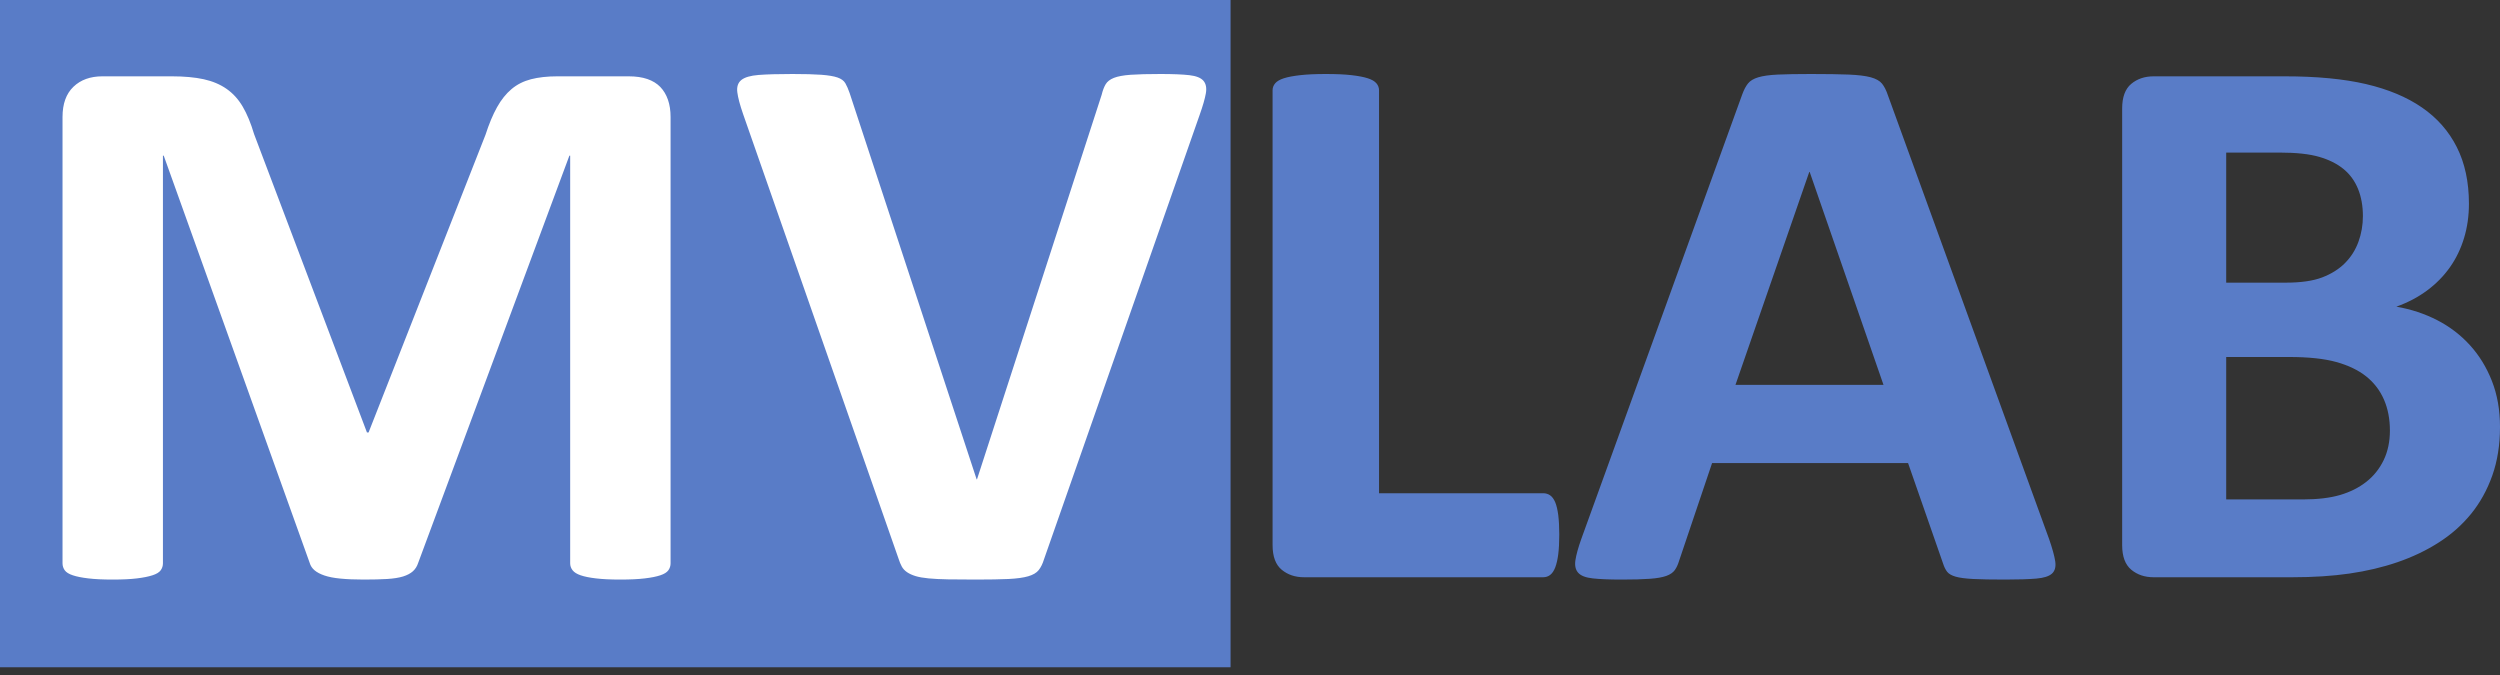
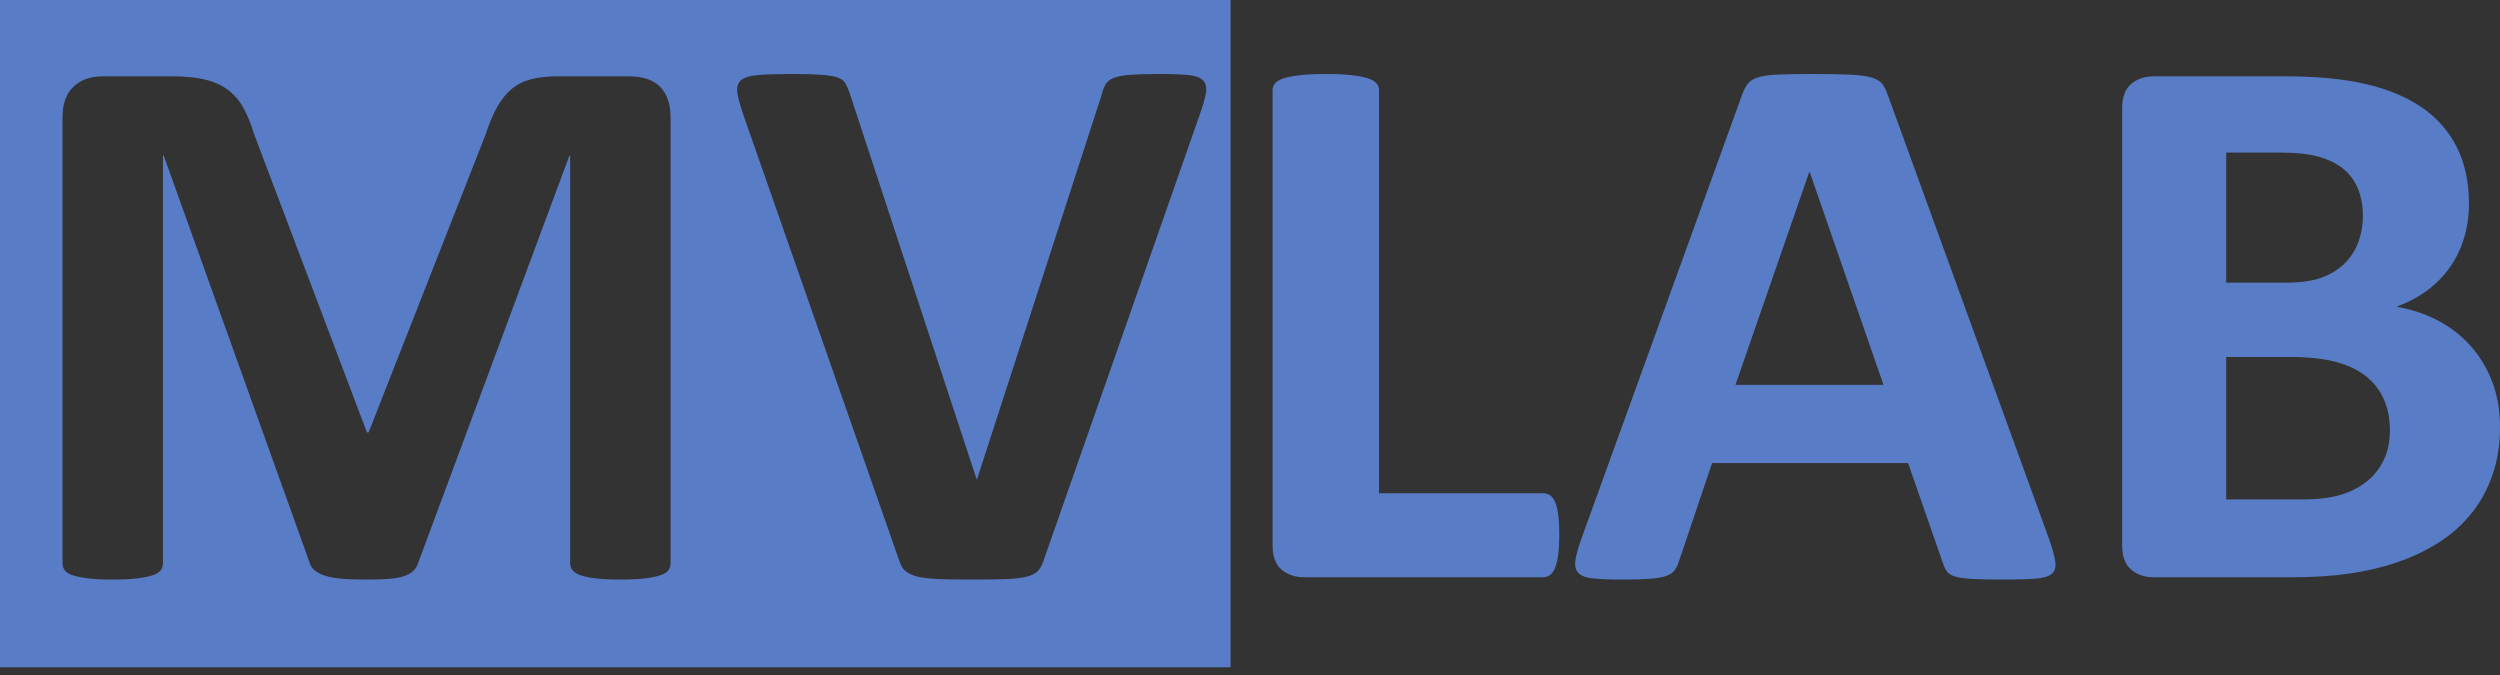
<svg xmlns="http://www.w3.org/2000/svg" width="300" height="81" viewBox="0 0 300 81" fill="none">
  <rect x="0" y="0" width="300" height="81" fill="#333333" stroke="none" />
-   <rect x="3.856" y="0.824" width="142.437" height="78.63" fill="white" />
  <path d="M286.04 55.216C285.538 56.255 284.846 57.122 283.958 57.819C283.07 58.515 282.022 59.043 280.813 59.398C279.604 59.753 278.111 59.931 276.336 59.931H267.145V42.839H274.692C277.014 42.839 278.901 43.039 280.353 43.441C281.803 43.843 282.997 44.418 283.934 45.161C284.868 45.905 285.578 46.826 286.064 47.925C286.546 49.023 286.789 50.27 286.789 51.664C286.789 52.996 286.537 54.18 286.04 55.216ZM283.012 29.017C282.658 29.993 282.118 30.846 281.395 31.572C280.668 32.302 279.755 32.873 278.658 33.291C277.563 33.71 276.095 33.919 274.257 33.919H267.145V18.31H273.578C275.546 18.31 277.119 18.48 278.297 18.821C279.472 19.163 280.449 19.649 281.223 20.283C281.997 20.919 282.577 21.718 282.968 22.678C283.354 23.637 283.548 24.721 283.548 25.93C283.548 27.012 283.369 28.042 283.012 29.017ZM299.03 45.718C298.385 44.077 297.506 42.645 296.393 41.421C295.28 40.199 293.972 39.198 292.473 38.425C290.974 37.651 289.335 37.109 287.561 36.8C288.949 36.303 290.182 35.653 291.264 34.848C292.346 34.043 293.256 33.114 293.999 32.061C294.74 31.008 295.304 29.838 295.69 28.553C296.08 27.268 296.272 25.898 296.272 24.442C296.272 21.841 295.788 19.58 294.82 17.66C293.854 15.74 292.458 14.152 290.635 12.899C288.813 11.644 286.571 10.708 283.909 10.087C281.248 9.468 277.998 9.159 274.161 9.159H258.434C257.369 9.159 256.475 9.461 255.75 10.064C255.023 10.669 254.659 11.653 254.659 13.015V65.414C254.659 66.777 255.023 67.76 255.75 68.365C256.475 68.967 257.369 69.27 258.434 69.27H275.08C277.596 69.27 279.876 69.124 281.926 68.828C283.974 68.533 285.901 68.078 287.708 67.459C289.513 66.839 291.168 66.048 292.667 65.088C294.166 64.129 295.456 62.982 296.54 61.65C297.617 60.32 298.465 58.787 299.079 57.053C299.692 55.319 300 53.382 300 51.244C300 49.202 299.674 47.36 299.03 45.718ZM226.018 46.181H208.257L217.113 20.633H217.161L226.018 46.181ZM226.549 11.435C226.355 10.848 226.118 10.383 225.846 10.041C225.572 9.702 225.121 9.447 224.492 9.275C223.863 9.106 222.982 8.996 221.854 8.949C220.725 8.904 219.209 8.88 217.307 8.88C215.662 8.88 214.338 8.904 213.337 8.949C212.338 8.996 211.556 9.106 210.993 9.275C210.427 9.447 210.016 9.692 209.759 10.018C209.499 10.344 209.275 10.768 209.081 11.295L189.773 64.625C189.387 65.707 189.146 66.576 189.05 67.225C188.951 67.875 189.065 68.381 189.387 68.736C189.709 69.091 190.289 69.317 191.13 69.408C191.969 69.502 193.128 69.548 194.614 69.548C195.999 69.548 197.121 69.518 197.977 69.455C198.831 69.394 199.491 69.276 199.96 69.108C200.426 68.937 200.766 68.703 200.977 68.409C201.186 68.117 201.356 67.751 201.485 67.319L205.451 55.567H228.967L233.176 67.643C233.306 68.046 233.466 68.37 233.661 68.618C233.855 68.866 234.194 69.059 234.676 69.199C235.16 69.339 235.862 69.43 236.784 69.479C237.703 69.524 238.983 69.548 240.627 69.548C242.209 69.548 243.449 69.507 244.355 69.43C245.256 69.356 245.887 69.153 246.242 68.828C246.595 68.503 246.724 68.015 246.628 67.363C246.532 66.716 246.287 65.831 245.903 64.716L226.549 11.435ZM186.991 61.812C186.908 61.179 186.79 60.669 186.631 60.281C186.466 59.894 186.266 59.614 186.022 59.445C185.782 59.274 185.499 59.188 185.178 59.188H165.484V10.83C165.484 10.523 165.378 10.244 165.169 9.995C164.96 9.748 164.613 9.546 164.129 9.392C163.646 9.237 162.999 9.113 162.193 9.02C161.387 8.927 160.354 8.88 159.097 8.88C157.871 8.88 156.847 8.927 156.023 9.02C155.202 9.113 154.548 9.237 154.065 9.392C153.581 9.546 153.235 9.748 153.023 9.995C152.814 10.244 152.71 10.523 152.71 10.83V65.414C152.71 66.777 153.074 67.76 153.799 68.365C154.525 68.967 155.419 69.27 156.485 69.27H185.178C185.499 69.27 185.782 69.177 186.022 68.99C186.266 68.805 186.466 68.503 186.631 68.084C186.79 67.666 186.908 67.14 186.991 66.505C187.069 65.871 187.113 65.088 187.113 64.159C187.113 63.23 187.069 62.448 186.991 61.812ZM143.952 13.804C144.339 12.72 144.588 11.853 144.702 11.203C144.815 10.552 144.718 10.05 144.412 9.692C144.104 9.337 143.541 9.113 142.718 9.02C141.895 8.927 140.742 8.88 139.259 8.88C137.742 8.88 136.548 8.911 135.678 8.973C134.808 9.037 134.137 9.159 133.669 9.344C133.202 9.53 132.872 9.785 132.679 10.111C132.484 10.435 132.323 10.862 132.195 11.389L117.242 57.516H117.195L101.953 11.157C101.792 10.692 101.622 10.305 101.445 9.995C101.267 9.687 100.952 9.453 100.501 9.298C100.05 9.144 99.405 9.037 98.567 8.973C97.727 8.911 96.565 8.88 95.083 8.88C93.34 8.88 91.985 8.92 91.017 8.996C90.05 9.075 89.364 9.275 88.962 9.599C88.557 9.926 88.397 10.414 88.477 11.064C88.557 11.714 88.792 12.596 89.179 13.711L107.808 66.992C107.936 67.396 108.073 67.729 108.219 67.993C108.364 68.255 108.574 68.478 108.847 68.665C109.122 68.85 109.461 69.006 109.863 69.13C110.267 69.254 110.791 69.345 111.436 69.408C112.082 69.469 112.864 69.507 113.784 69.524C114.702 69.54 115.808 69.548 117.098 69.548C118.711 69.548 120.017 69.524 121.017 69.479C122.017 69.43 122.807 69.323 123.387 69.153C123.969 68.984 124.387 68.736 124.646 68.409C124.903 68.084 125.114 67.658 125.275 67.132L143.952 13.804ZM80.469 14.037C80.469 13.263 80.365 12.572 80.155 11.97C79.944 11.364 79.638 10.855 79.236 10.435C78.832 10.018 78.316 9.702 77.687 9.484C77.058 9.268 76.308 9.159 75.438 9.159H66.873C65.68 9.159 64.631 9.275 63.728 9.506C62.824 9.74 62.042 10.135 61.382 10.692C60.72 11.25 60.139 11.977 59.639 12.875C59.138 13.774 58.68 14.873 58.26 16.174L44.228 51.896H44.035L30.486 16.081C30.1 14.78 29.647 13.687 29.131 12.806C28.615 11.922 27.97 11.212 27.196 10.669C26.423 10.128 25.503 9.74 24.439 9.506C23.374 9.275 22.099 9.159 20.616 9.159H12.294C10.842 9.159 9.68 9.578 8.81 10.414C7.939 11.25 7.503 12.458 7.503 14.037V67.597C7.503 67.906 7.592 68.186 7.769 68.434C7.946 68.681 8.269 68.882 8.738 69.036C9.205 69.193 9.825 69.317 10.6 69.408C11.374 69.502 12.342 69.548 13.502 69.548C14.695 69.548 15.672 69.502 16.43 69.408C17.188 69.317 17.81 69.193 18.293 69.036C18.777 68.882 19.107 68.681 19.284 68.434C19.462 68.186 19.552 67.906 19.552 67.597V18.682H19.648L37.164 67.55C37.26 67.891 37.455 68.186 37.744 68.434C38.035 68.681 38.431 68.89 38.93 69.059C39.43 69.231 40.067 69.356 40.842 69.43C41.616 69.507 42.551 69.548 43.647 69.548C44.743 69.548 45.681 69.524 46.454 69.479C47.228 69.43 47.865 69.331 48.366 69.177C48.864 69.022 49.261 68.811 49.551 68.549C49.842 68.287 50.05 67.954 50.18 67.55L68.325 18.682H68.421V67.597C68.421 67.906 68.518 68.186 68.712 68.434C68.905 68.681 69.227 68.882 69.679 69.036C70.131 69.193 70.743 69.317 71.518 69.408C72.292 69.502 73.26 69.548 74.421 69.548C75.615 69.548 76.599 69.502 77.372 69.408C78.147 69.317 78.768 69.193 79.236 69.036C79.703 68.882 80.025 68.681 80.203 68.434C80.38 68.186 80.469 67.906 80.469 67.597V14.037ZM147.667 80.073H0V7.4029e-05H147.667V80.073Z" fill="#597CC7" />
</svg>